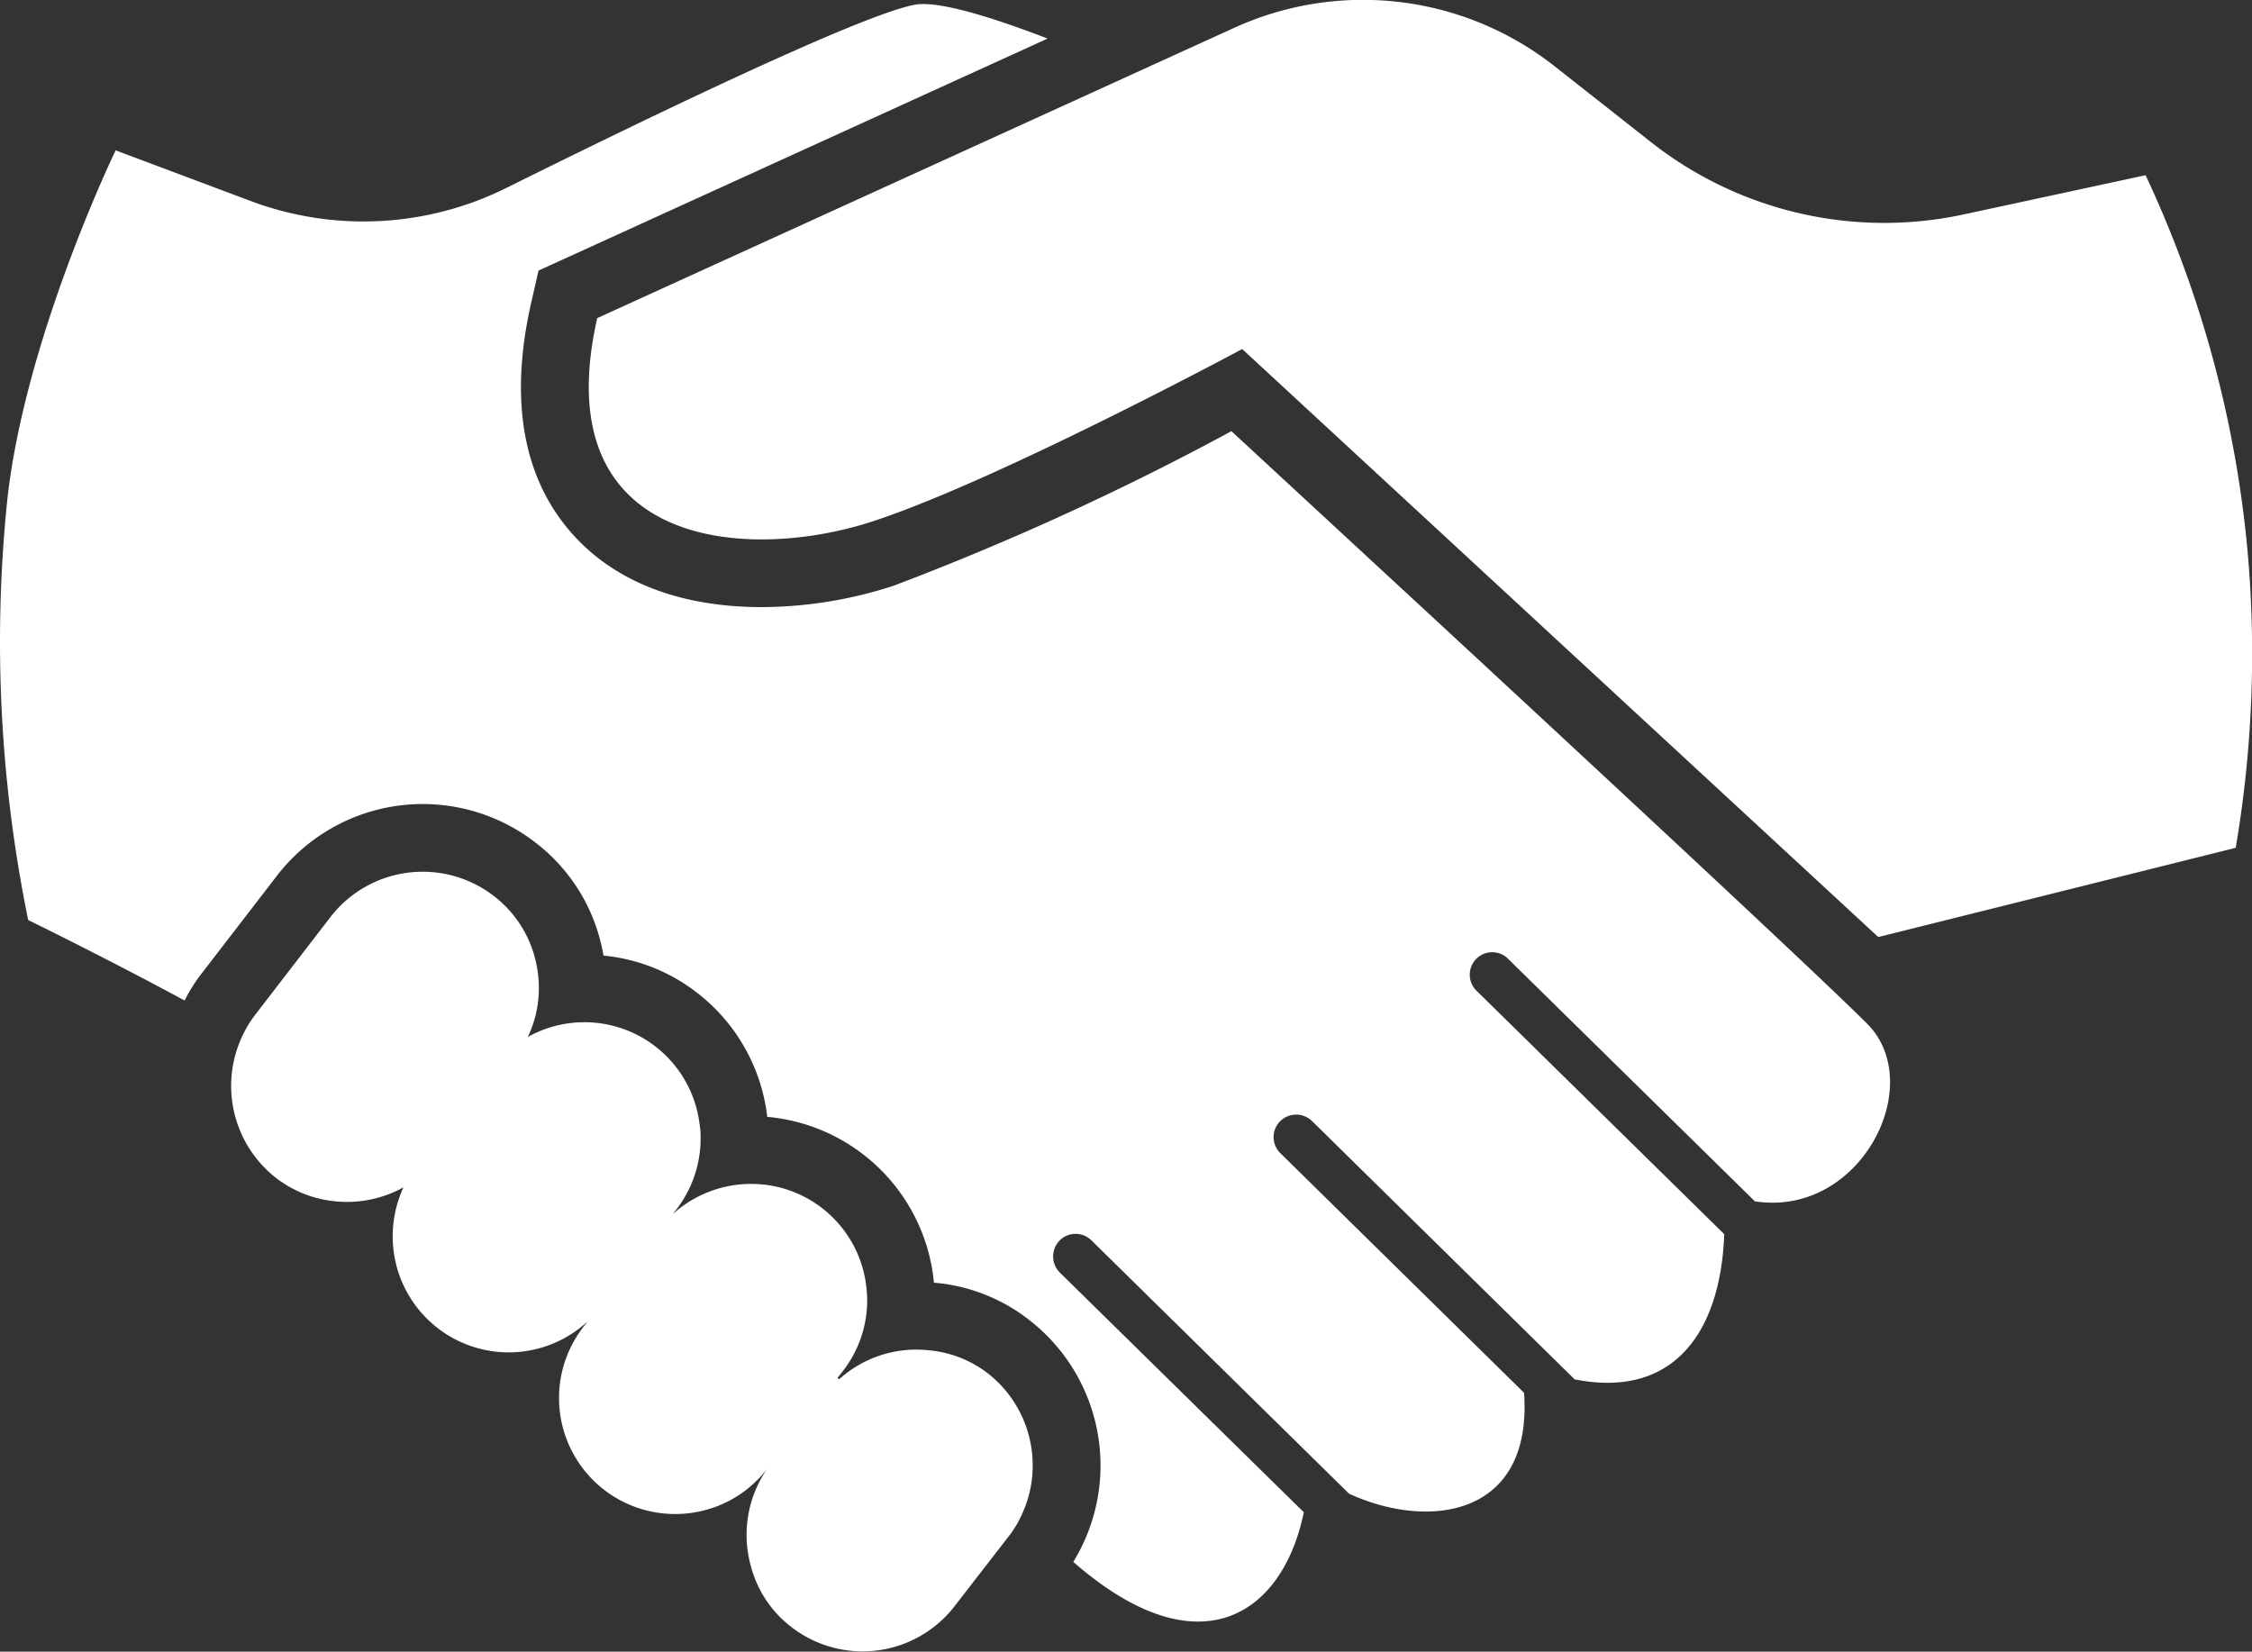
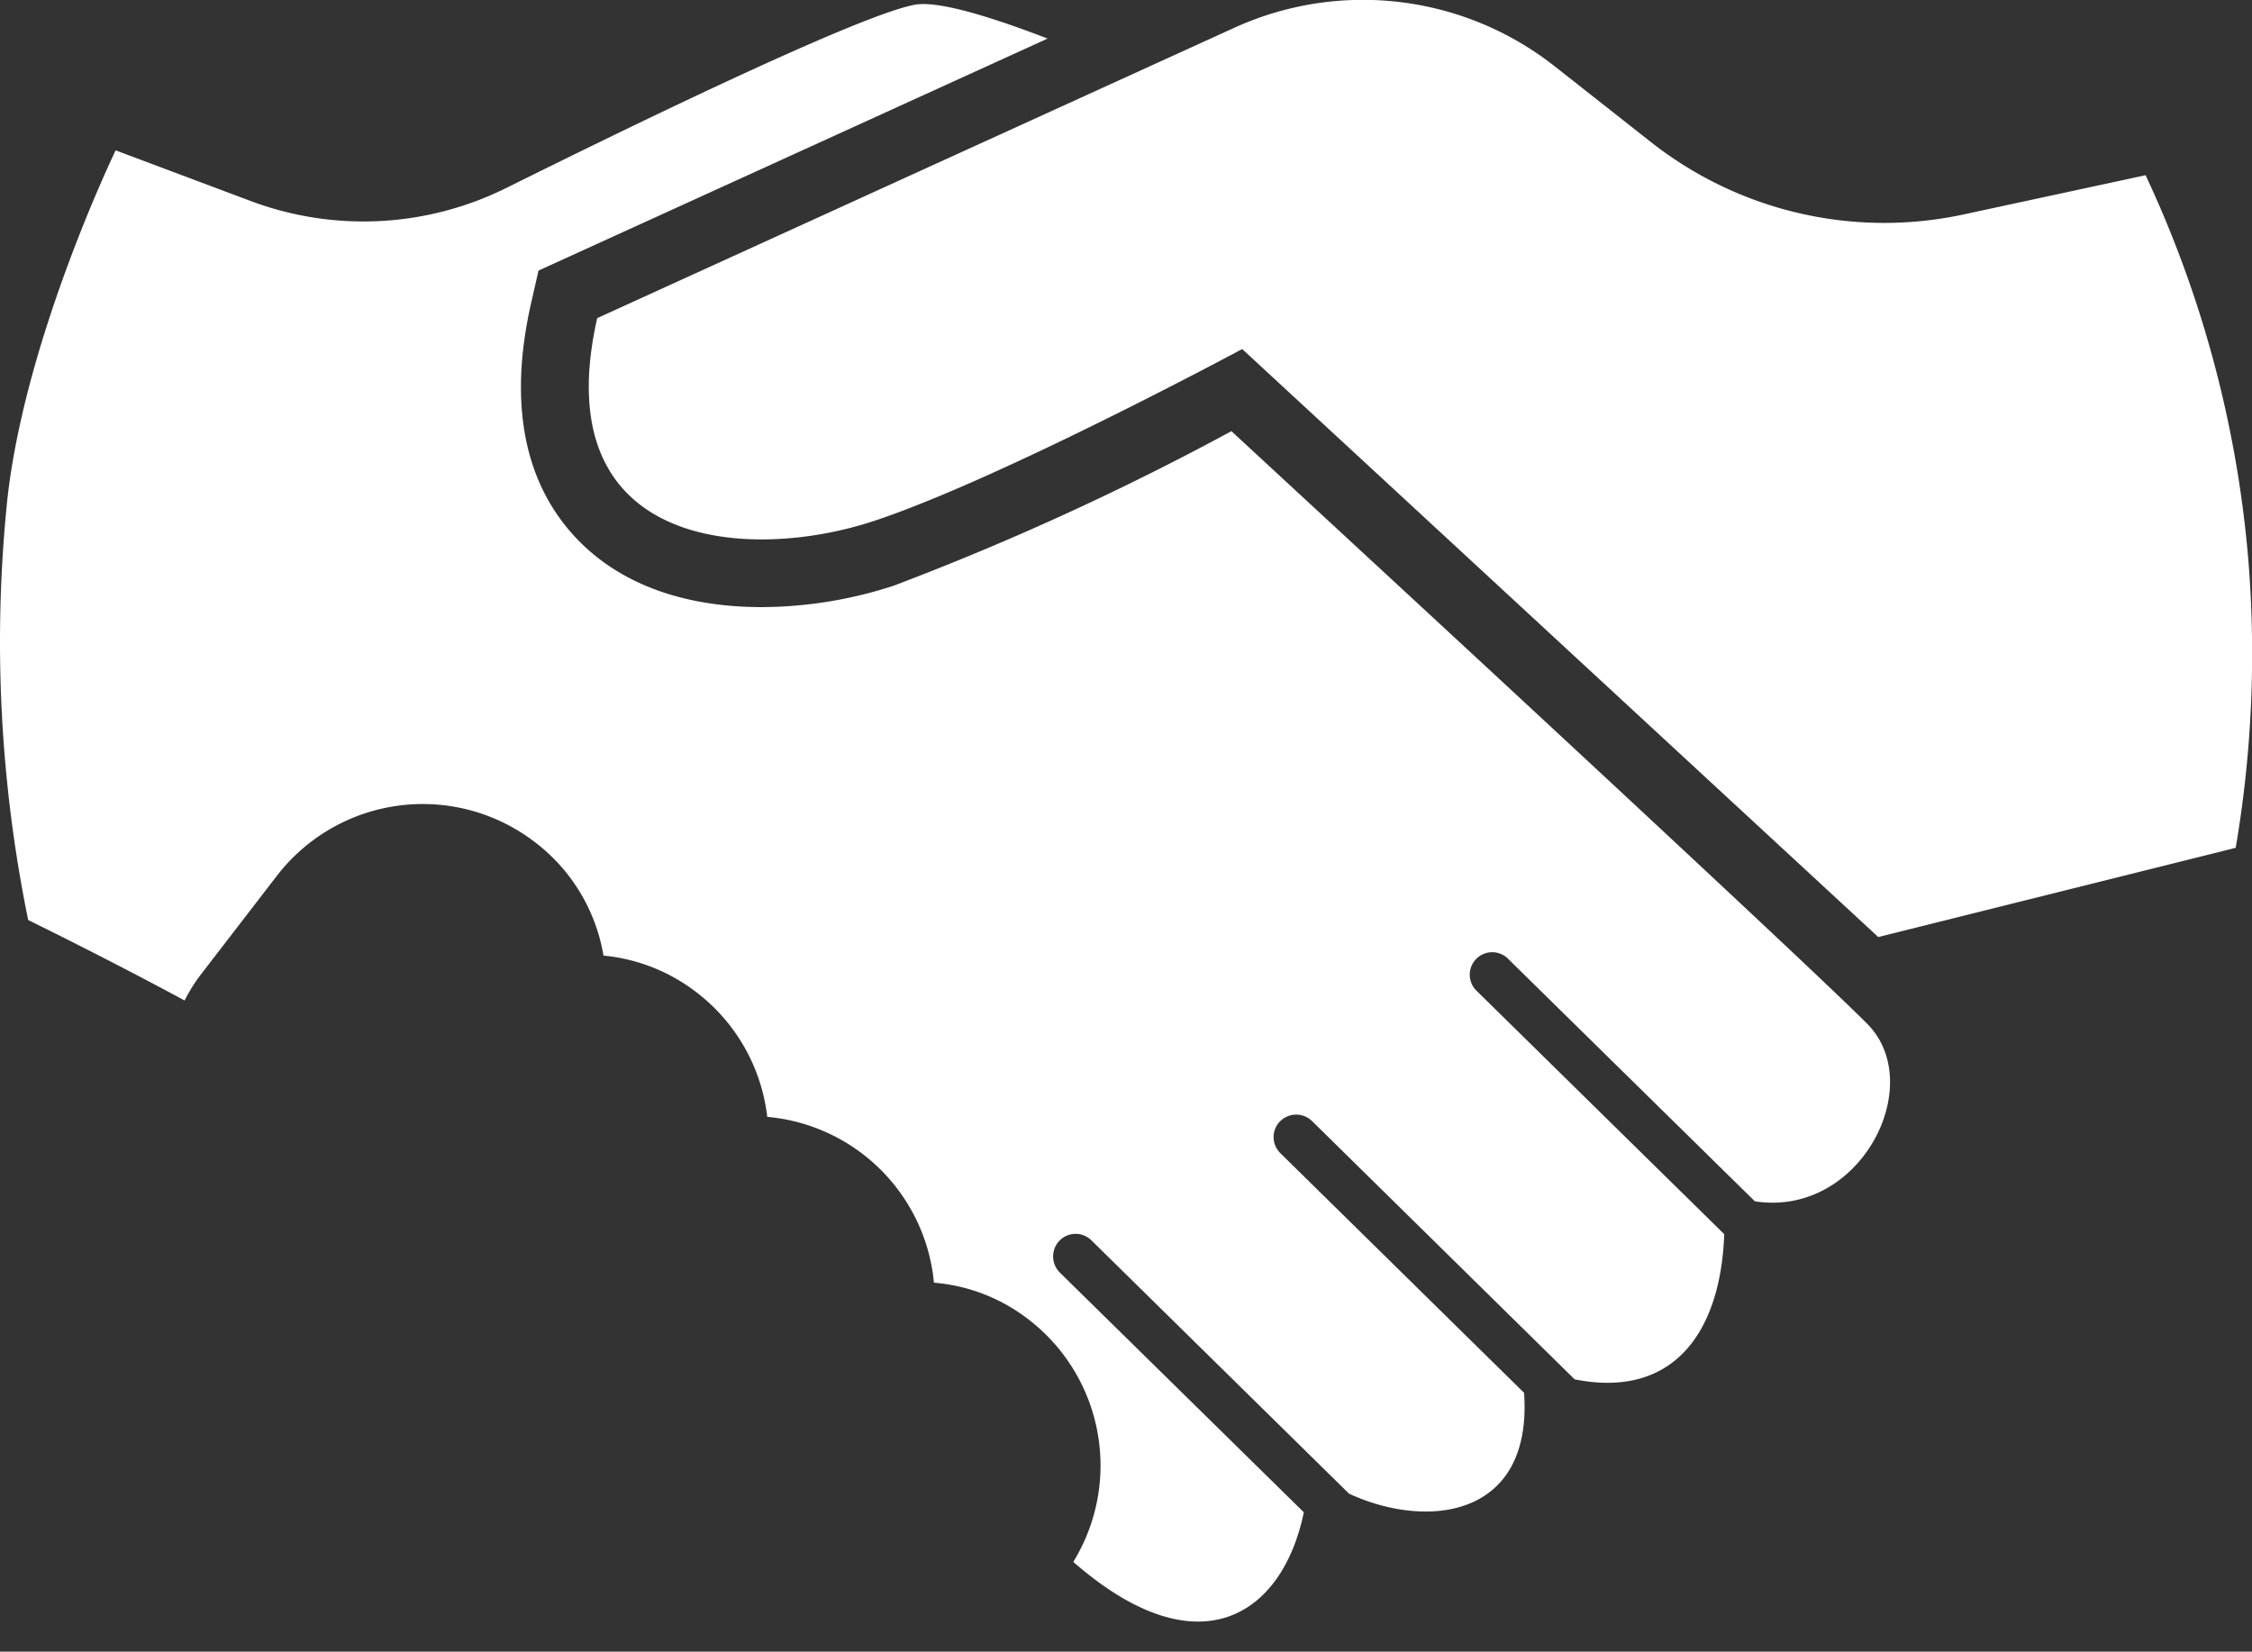
<svg xmlns="http://www.w3.org/2000/svg" width="77.653" height="56.953" viewBox="0 0 77.653 56.953">
  <rect x="0" y="0" width="77.653" height="56.953" fill="#333333" stroke="none" />
  <defs>
    <style>
      .cls-1 {
        fill: #fff;
      }
    </style>
  </defs>
  <g id="trust" transform="translate(-155.847 -168.087)">
    <path id="Pfad_20309" data-name="Pfad 20309" class="cls-1" d="M298.447,374.541l-4.853-4.488a95.49,95.49,0,0,1-11.643,5.328,14.816,14.816,0,0,1-4.55.739c-2.963,0-5.3-.964-6.767-2.8-1.509-1.89-1.913-4.48-1.19-7.677l.257-1.128,17.554-8c-2.1-.809-3.819-1.307-4.581-1.167-1.867.35-9.255,3.92-14.077,6.315a11.076,11.076,0,0,1-8.828.451l-4.649-1.744s-3.151,6.511-3.743,12.116a47.827,47.827,0,0,0,.727,14.425s2.664,1.3,5.394,2.774a5.585,5.585,0,0,1,.583-.926l2.606-3.383a6.348,6.348,0,0,1,8.89-1.151,6.2,6.2,0,0,1,2.364,3.912,6.207,6.207,0,0,1,3.22,1.276,6.319,6.319,0,0,1,2.427,4.285,6.338,6.338,0,0,1,5.724,5.5c.008.07.016.148.023.218a6.137,6.137,0,0,1,3.282,1.283,6.35,6.35,0,0,1,1.524,8.345c4.324,3.78,7.218,1.843,7.949-1.711l-8.415-8.268a.784.784,0,0,1-.008-1.1.775.775,0,0,1,1.1-.008l8.89,8.742h.008c2.73,1.252,6.315.793,6.02-3.477v-.008l-8.4-8.26a.775.775,0,0,1-.016-1.1.784.784,0,0,1,1.1-.016l9.061,8.913h.008c3.329.661,5.017-1.532,5.149-5v-.008l-8.516-8.369a.775.775,0,1,1,1.089-1.1l8.485,8.338h.008c3.64.552,5.95-4.037,3.858-6.129C313.217,388.182,298.447,374.541,298.447,374.541Z" transform="translate(-95.285 -187.098)" />
-     <path id="Pfad_20310" data-name="Pfad 20310" class="cls-1" d="M328.5,565.007a3.91,3.91,0,0,0-2.069-.8,3.97,3.97,0,0,0-3.057,1,.423.423,0,0,0-.062-.039l.194-.249a3.959,3.959,0,0,0,.832-2.434,3.392,3.392,0,0,0-.023-.4,3.992,3.992,0,0,0-3.585-3.593,4.026,4.026,0,0,0-3.1,1.027l.14-.179a4,4,0,0,0,.824-2.434,2.936,2.936,0,0,0-.039-.521,4,4,0,0,0-5.919-2.979,3.9,3.9,0,0,0,.381-1.688,4.191,4.191,0,0,0-.109-.933,3.955,3.955,0,0,0-1.454-2.248,4.016,4.016,0,0,0-5.615.723l-2.605,3.383a3.584,3.584,0,0,0-.381.607,4.027,4.027,0,0,0,1.1,5.016,3.955,3.955,0,0,0,1.812.778,4.038,4.038,0,0,0,2.582-.451,4.027,4.027,0,0,0-.264,2.605,4,4,0,0,0,3.492,3.064,4.007,4.007,0,0,0,3.127-1.05l-.156.2a4,4,0,0,0,3.344,6.44,3.982,3.982,0,0,0,3-1.556,4.007,4.007,0,0,0-.568,3.337,3.88,3.88,0,0,0,1.416,2.131,4.01,4.01,0,0,0,5.615-.731l1.867-2.411a3.547,3.547,0,0,0,.467-.786,3.963,3.963,0,0,0,.358-1.649A4.021,4.021,0,0,0,328.5,565.007Z" transform="translate(-138.589 -349.561)" />
    <path id="Pfad_20311" data-name="Pfad 20311" class="cls-1" d="M438.868,373.554a38.9,38.9,0,0,0-3.526-13.073l-6.281,1.354a13,13,0,0,1-10.78-2.5l-3.329-2.621a10.687,10.687,0,0,0-11.021-1.322l-3.5,1.594-18.48,8.423c-1.8,7.949,5.18,8.423,9.5,7.008s12.74-5.942,12.74-5.942l5.141,4.752,16.792,15.524,12.325-3.077A39.849,39.849,0,0,0,438.868,373.554Z" transform="translate(-205.511 -186.352)" />
  </g>
</svg>